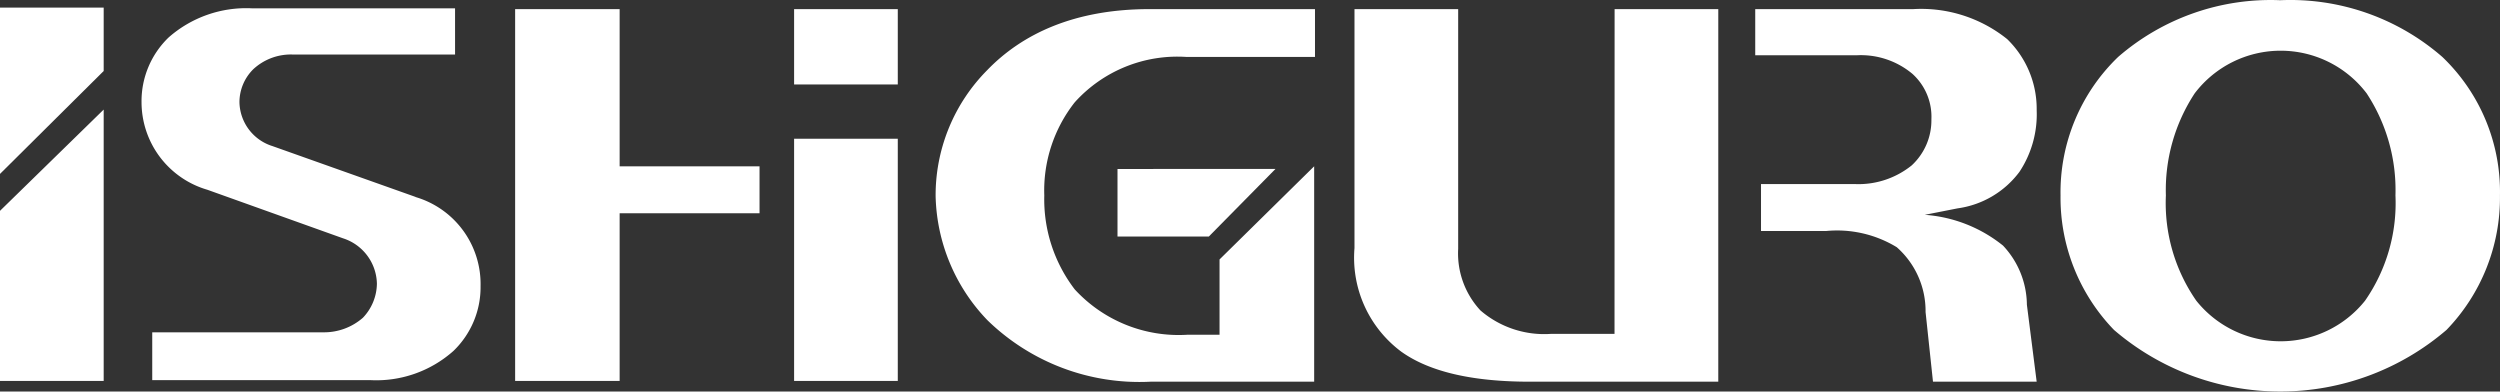
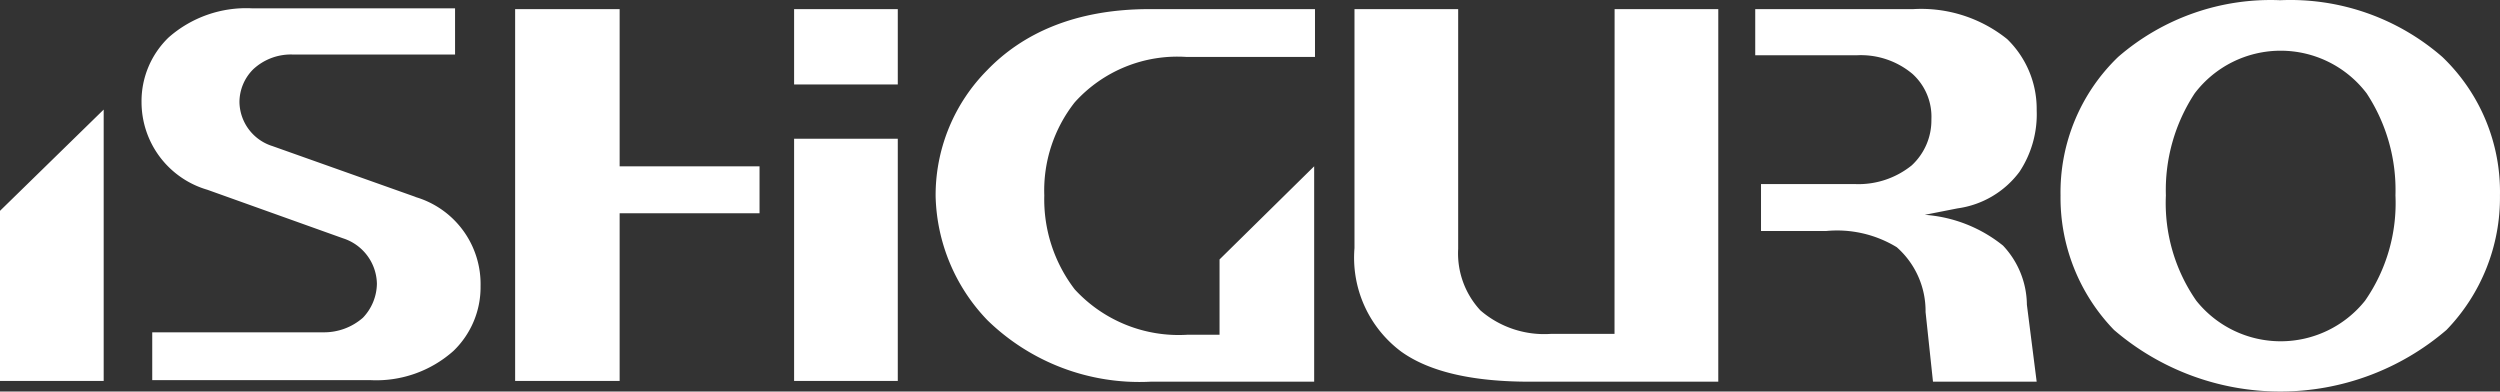
<svg xmlns="http://www.w3.org/2000/svg" width="127.792" height="20.013" viewBox="0 0 127.792 20.013">
  <rect x="0" y="0" width="127.792" height="20.013" fill="#333333" stroke="none" />
  <g transform="translate(-100 -84.989)">
    <g transform="translate(100 85)">
-       <path d="M0,9.4,5.3,4.139V.9H0Zm57.123-.252V12.6h4.669L65.2,9.144Z" transform="translate(0 -0.521)" fill="#fff" />
      <path d="M50.477,3.561A9.074,9.074,0,0,0,47.826,9.9v.124a9.448,9.448,0,0,0,2.65,6.335A11.131,11.131,0,0,0,58.805,19.5h8.371V8.489l-4.837,4.762V17.1H60.7a7.215,7.215,0,0,1-5.763-2.319,7.559,7.559,0,0,1-1.556-4.8,7.286,7.286,0,0,1,1.556-4.762A7.061,7.061,0,0,1,60.656,2.9h6.562V.455H58.763c-3.87,0-6.52,1.284-8.287,3.106ZM0,19.462H5.3V5.59L0,10.766Zm40.592,0h5.3V7.081h-5.3Zm0-15.155h5.3V.455h-5.3ZM116.559,0a11.9,11.9,0,0,0-8.287,2.9,9.6,9.6,0,0,0-2.944,7.081,9.722,9.722,0,0,0,2.734,6.874,13.044,13.044,0,0,0,16.994,0,9.722,9.722,0,0,0,2.734-6.874A9.535,9.535,0,0,0,124.845,2.9,11.829,11.829,0,0,0,116.559,0Zm4.333,15.362a5.522,5.522,0,0,1-8.623,0,8.737,8.737,0,0,1-1.556-5.383,9,9,0,0,1,1.472-5.217,5.52,5.52,0,0,1,8.791,0,9,9,0,0,1,1.472,5.217,8.737,8.737,0,0,1-1.556,5.383ZM31.674.455H26.332V19.462h5.342V10.89h7.151V8.49H31.674Zm50.855,16.6H79.29a4.992,4.992,0,0,1-3.617-1.2,4.283,4.283,0,0,1-1.136-3.147V.455h-5.3V12.671a5.986,5.986,0,0,0,2.4,5.3C73.149,19.048,75.42,19.5,78.2,19.5h9.633V.455h-5.3Zm-61.287-7-7.319-2.6A2.4,2.4,0,0,1,12.24,5.217V5.176a2.375,2.375,0,0,1,.715-1.656,2.826,2.826,0,0,1,1.977-.745h8.329V.414H12.872A6,6,0,0,0,8.623,1.9,4.519,4.519,0,0,0,7.235,5.217,4.669,4.669,0,0,0,10.6,9.689l6.941,2.484a2.489,2.489,0,0,1,1.725,2.319,2.567,2.567,0,0,1-.715,1.739,3.014,3.014,0,0,1-2.019.745H7.782V19.42H18.929a5.927,5.927,0,0,0,4.248-1.491,4.519,4.519,0,0,0,1.388-3.313,4.636,4.636,0,0,0-3.323-4.555ZM97.8.455H89.722v2.36H94.9a4.1,4.1,0,0,1,2.86.952,2.95,2.95,0,0,1,.967,2.319,3.136,3.136,0,0,1-1.01,2.36,4.339,4.339,0,0,1-2.9.952h-4.8v2.4H93.34a5.859,5.859,0,0,1,3.617.828,4.351,4.351,0,0,1,1.472,3.313l.379,3.561h5.3l-.5-3.934a4.461,4.461,0,0,0-1.22-3.023,7.19,7.19,0,0,0-4-1.573l1.683-.331a4.754,4.754,0,0,0,3.155-1.863,5.32,5.32,0,0,0,.883-3.147v-.08A4.968,4.968,0,0,0,102.6,1.988,7.017,7.017,0,0,0,97.8.455Z" fill="#fff" />
    </g>
  </g>
</svg>